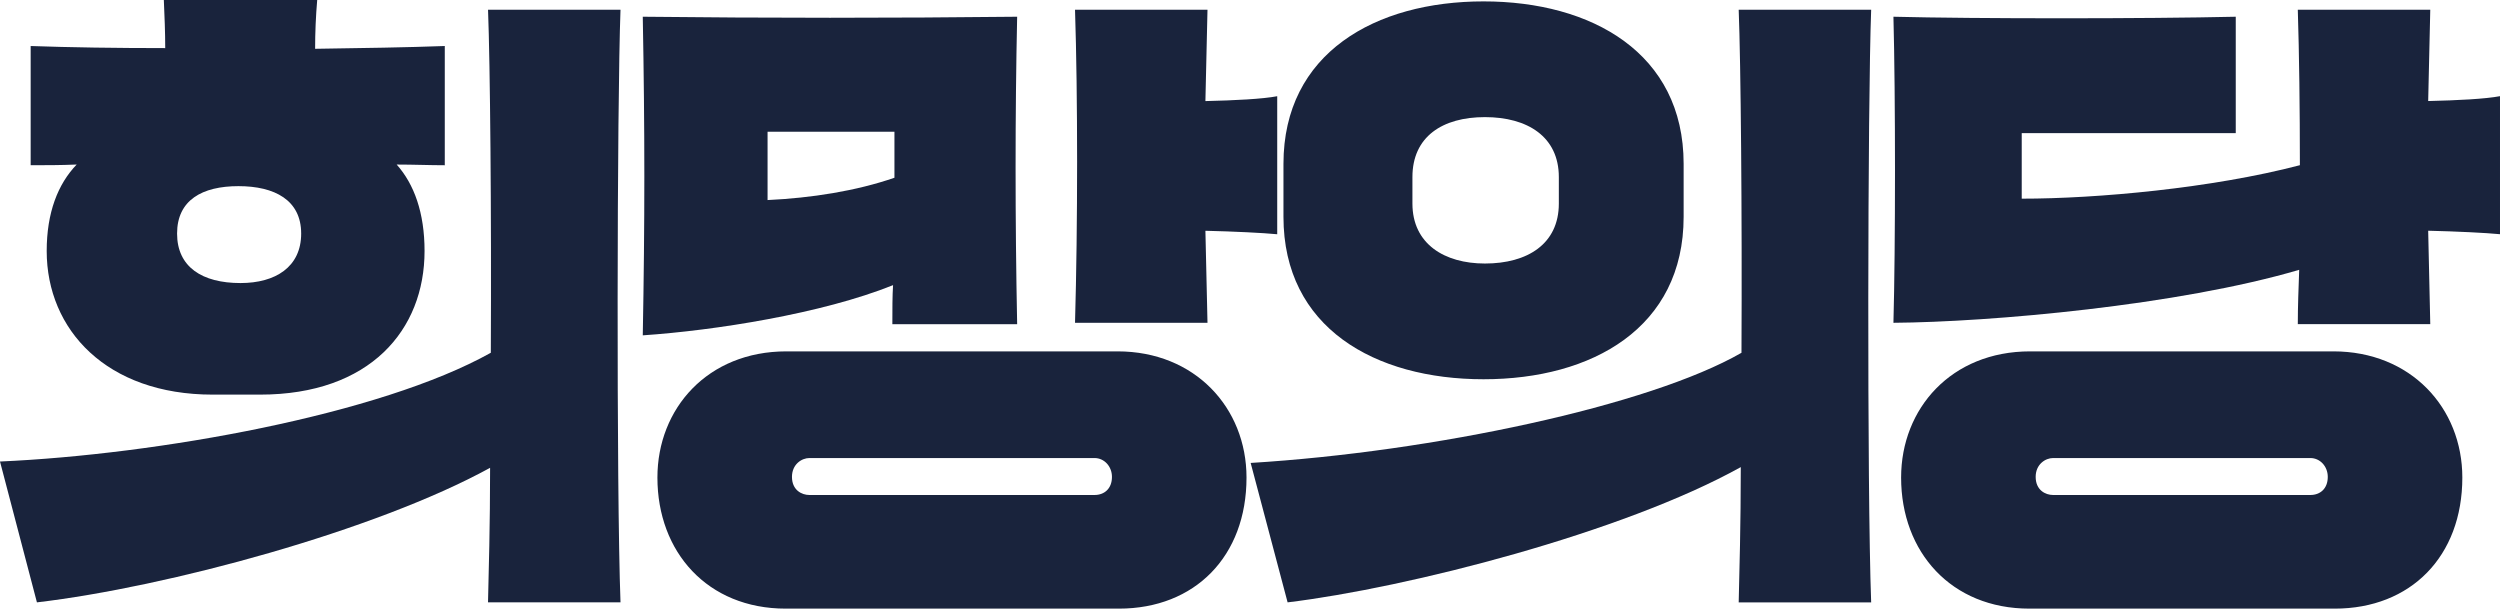
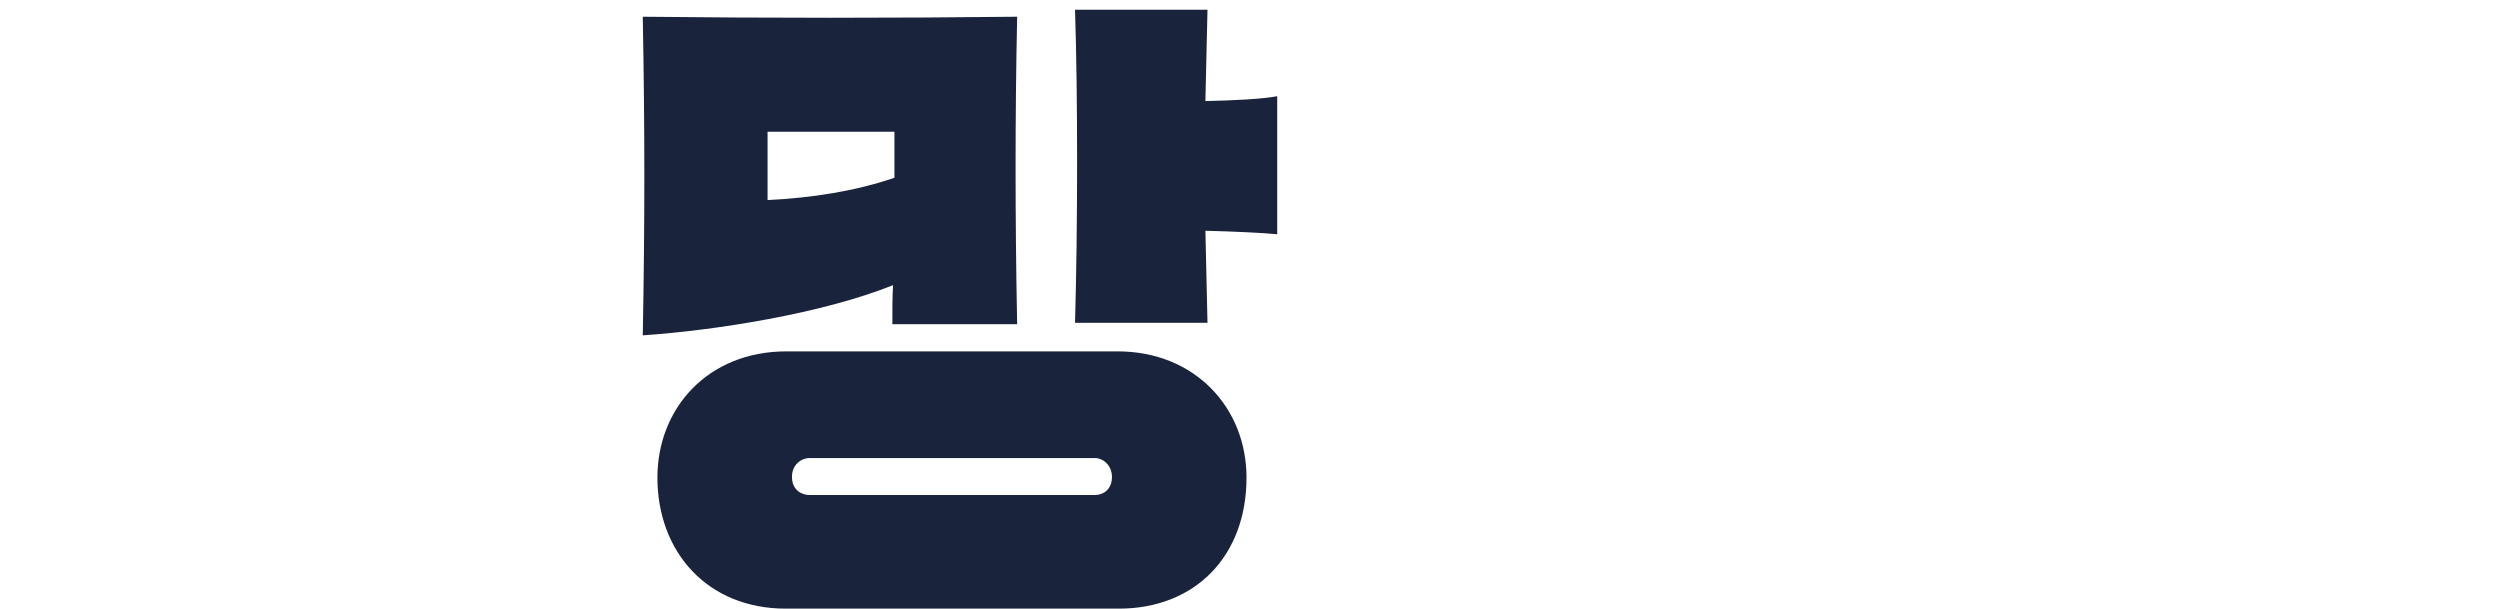
<svg xmlns="http://www.w3.org/2000/svg" id="_레이어_2" data-name="레이어_2" viewBox="0 0 1113.65 271.12">
  <defs>
    <style>
      .cls-1 {
        fill: #19233c;
      }
    </style>
  </defs>
  <g id="_레이어_1-2" data-name="레이어_1">
    <g>
-       <path class="cls-1" d="M217.39,268.33c.31-13.04.93-34.47.93-59.94-50.93,27.95-143.79,53.11-201.87,59.94L0,205.59c69.88-3.11,169.26-20.81,218.64-48.45.31-62.11-.31-129.19-1.24-152.8h59.01c-1.55,41.3-1.86,213.98,0,263.98h-59.01ZM34.16,73.29c-7.14.31-13.98.31-20.5.31V20.5c17.39.62,38.2.93,59.94.93,0-7.14-.31-14.29-.62-21.43h68.32c-.62,7.14-.93,14.6-.93,21.74,21.12-.31,40.99-.62,57.76-1.24v53.11c-6.83,0-13.98-.31-21.43-.31,7.76,8.7,12.42,21.43,12.42,38.51,0,35.09-24.22,63.98-73.29,63.98h-21.12c-47.21,0-73.91-28.88-73.91-63.98,0-17.08,4.97-29.81,13.35-38.51ZM134.16,104.04c0-14.91-11.8-21.12-27.95-21.12s-27.33,6.21-27.33,21.12,11.18,22.05,28.26,22.05c15.53,0,27.02-7.14,27.02-22.05Z" />
      <path class="cls-1" d="M397.82,127.02c-31.68,12.73-79.5,20.19-111.49,22.36.93-50.62.93-91.31,0-141.93,54.66.62,112.11.62,166.77,0-.93,43.48-.93,90.06,0,136.96h-55.59c0-6.83,0-12.42.31-17.39ZM497.82,156.52c34.47,0,57.45,25.16,57.45,56.21,0,35.09-22.98,58.39-56.83,58.39h-148.45c-34.78,0-57.14-25.16-57.14-58.39,0-30.75,22.36-56.21,57.45-56.21h147.52ZM398.44,79.19v-20.5h-56.52v30.43c19.57-.93,39.44-4.04,56.52-9.94ZM487.57,220.5c4.35,0,7.76-2.79,7.76-8.07,0-4.66-3.42-8.39-7.76-8.39h-127.02c-3.42,0-7.76,2.79-7.76,8.39,0,5.9,4.35,8.07,7.76,8.07h127.02ZM478.88,143.79c1.24-43.48,1.24-101.24,0-139.44h59.01l-.93,40.68c13.35-.31,25.47-.93,31.99-2.17v61.49c-6.52-.62-18.94-1.24-31.99-1.55l.93,41h-59.01Z" />
-       <path class="cls-1" d="M774.52,268.33c.31-13.04.93-34.78.93-60.25-52.49,29.19-148.14,53.73-201.87,60.25l-16.46-62.11c81.06-4.97,177.64-25.47,218.64-49.07.31-62.11-.31-129.19-1.24-152.8h59.01c-1.55,41.3-1.86,213.98,0,263.98h-59.01ZM571.73,72.98c0-49.38,40.99-72.36,89.13-72.36s89.13,22.98,89.13,72.36v23.6c0,49.38-40.68,72.36-89.13,72.36s-89.13-22.98-89.13-72.36v-23.6ZM629.18,90.68c0,18.01,14.29,26.71,32.3,26.71,18.94,0,32.92-8.7,32.92-26.71v-11.8c0-18.01-13.98-26.71-32.92-26.71s-32.3,8.7-32.3,26.71v11.8Z" />
-       <path class="cls-1" d="M1023.58,144.41c0-7.76.31-15.84.62-24.22-53.73,15.84-137.58,23.29-180.75,23.6.93-33.85.93-101.24,0-136.34,36.03.93,112.73.93,152.49,0v51.86h-95.34v29.19c33.54,0,84.78-4.66,123.91-14.91,0-25.16-.31-49.69-.93-69.26h59.01l-.93,40.68c13.35-.31,25.47-.93,31.99-2.17v61.49c-6.52-.62-18.94-1.24-31.99-1.55l.93,41.62h-59.01ZM1039.42,156.52c34.47,0,57.45,25.16,57.45,56.21,0,35.09-22.98,58.39-56.83,58.39h-136.03c-34.78,0-57.14-25.16-57.14-58.39,0-30.75,22.36-56.21,57.45-56.21h135.09ZM1029.17,220.5c4.35,0,7.76-2.79,7.76-8.07,0-4.66-3.42-8.39-7.76-8.39h-114.6c-3.42,0-7.76,2.79-7.76,8.39,0,5.9,4.35,8.07,7.76,8.07h114.6Z" />
    </g>
  </g>
</svg>